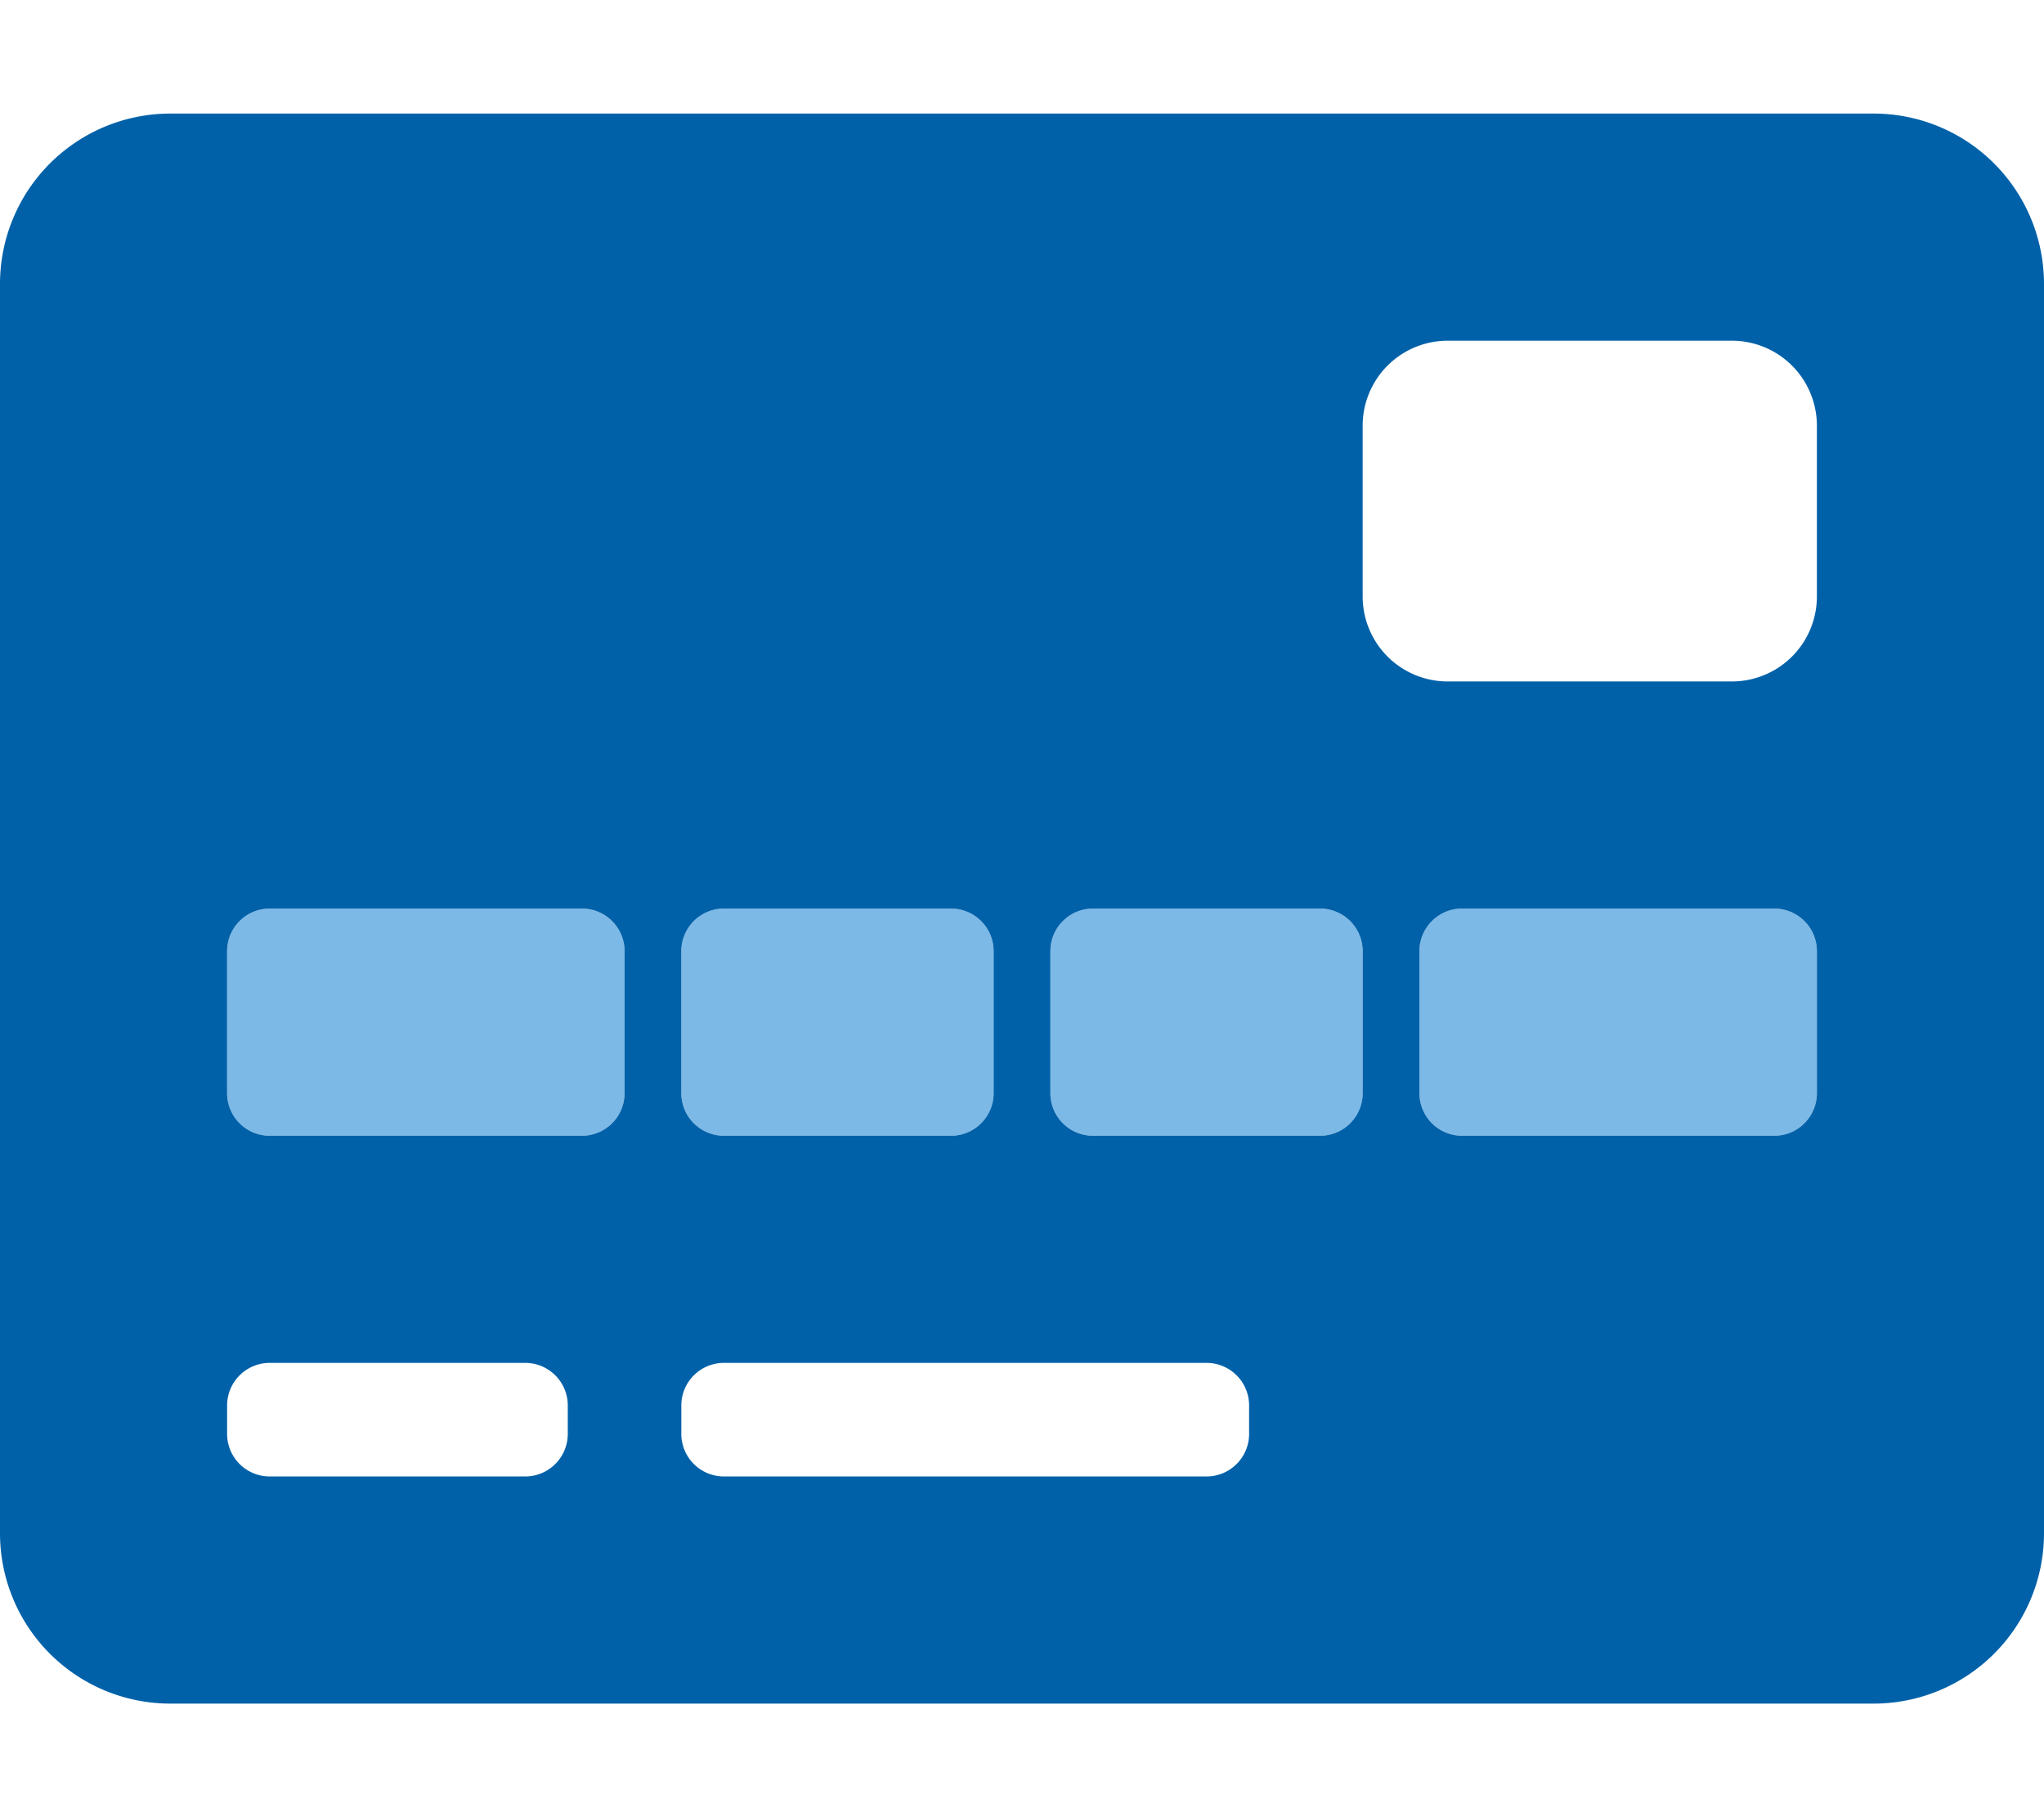
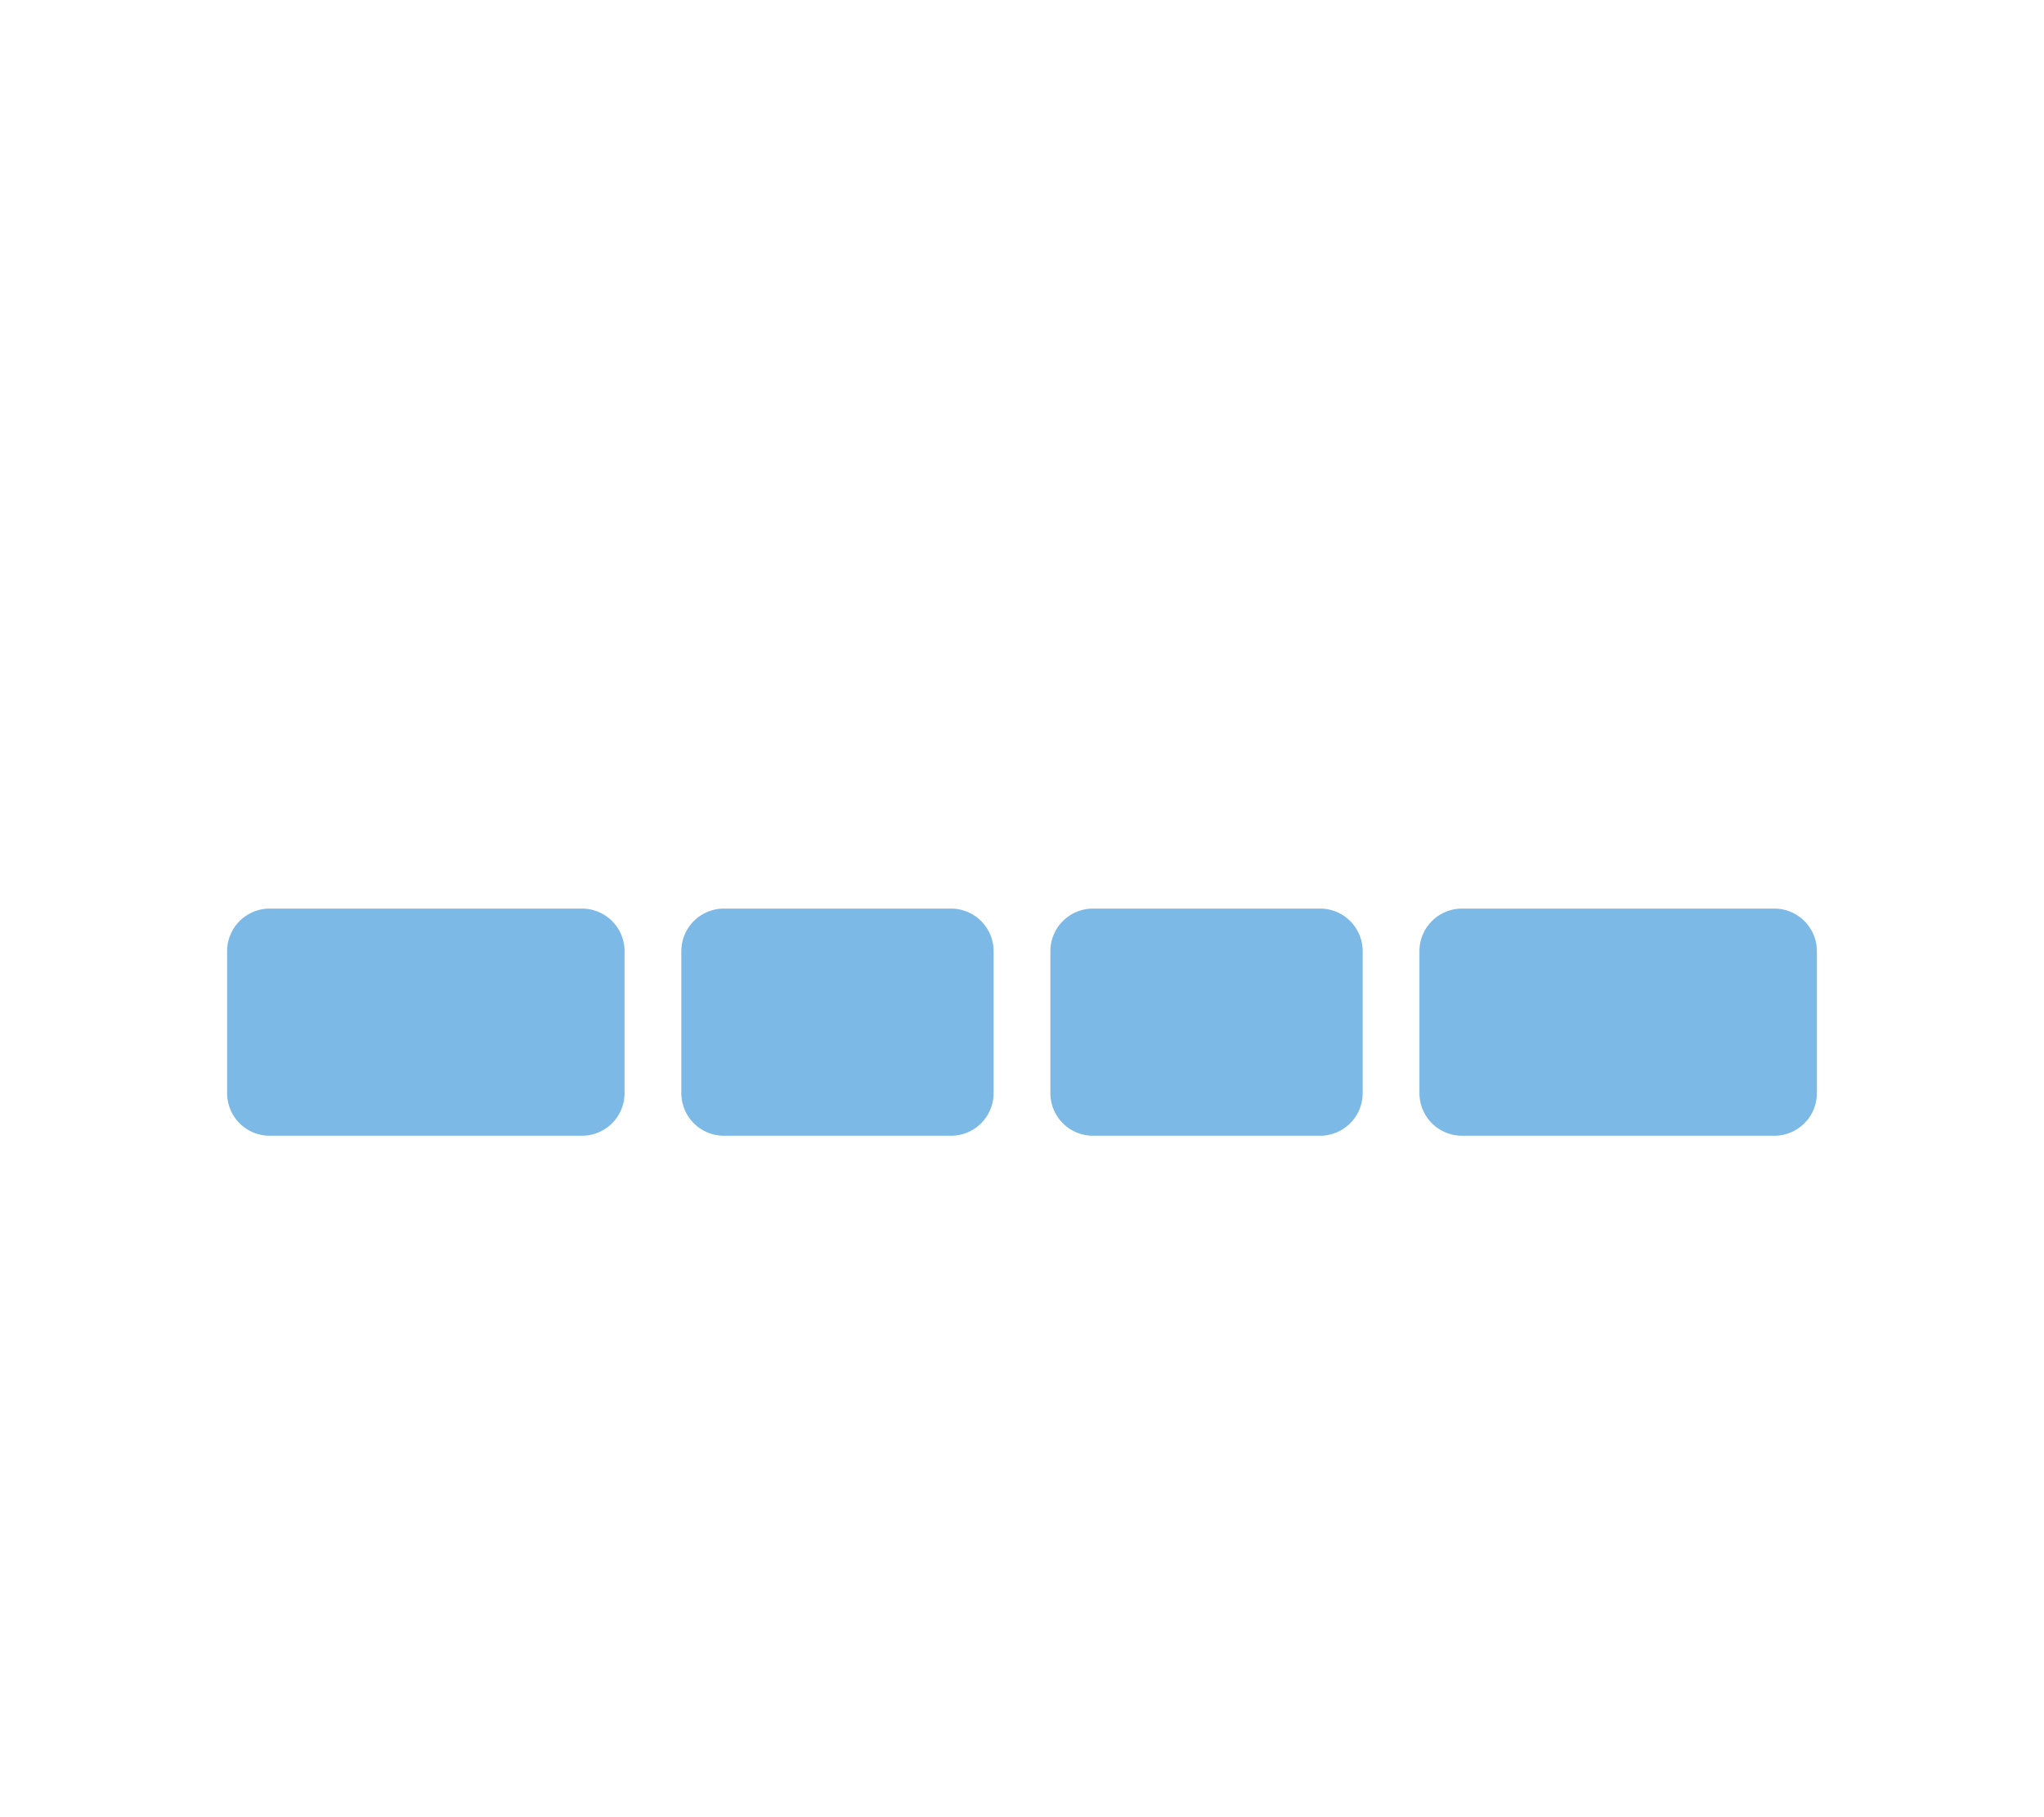
<svg xmlns="http://www.w3.org/2000/svg" viewBox="0 0 576 512">
  <defs>
    <style>.fa-primary{fill:#0061A9}.fa-secondary{fill:#7cb9e6}</style>
  </defs>
  <path d="M268 256h-64a12 12 0 0 0-12 12v40a12 12 0 0 0 12 12h64a12 12 0 0 0 12-12v-40a12 12 0 0 0-12-12zm-104 0H76a12 12 0 0 0-12 12v40a12 12 0 0 0 12 12h88a12 12 0 0 0 12-12v-40a12 12 0 0 0-12-12zm208 0h-64a12 12 0 0 0-12 12v40a12 12 0 0 0 12 12h64a12 12 0 0 0 12-12v-40a12 12 0 0 0-12-12zm128 0h-88a12 12 0 0 0-12 12v40a12 12 0 0 0 12 12h88a12 12 0 0 0 12-12v-40a12 12 0 0 0-12-12z" class="fa-secondary" />
-   <path d="M528 32H48A48 48 0 0 0 0 80v352a48 48 0 0 0 48 48h480a48 48 0 0 0 48-48V80a48 48 0 0 0-48-48zM192 268a12 12 0 0 1 12-12h64a12 12 0 0 1 12 12v40a12 12 0 0 1-12 12h-64a12 12 0 0 1-12-12zm-32 136a12 12 0 0 1-12 12H76a12 12 0 0 1-12-12v-8a12 12 0 0 1 12-12h72a12 12 0 0 1 12 12zm16-96a12 12 0 0 1-12 12H76a12 12 0 0 1-12-12v-40a12 12 0 0 1 12-12h88a12 12 0 0 1 12 12zm176 96a12 12 0 0 1-12 12H204a12 12 0 0 1-12-12v-8a12 12 0 0 1 12-12h136a12 12 0 0 1 12 12zm32-96a12 12 0 0 1-12 12h-64a12 12 0 0 1-12-12v-40a12 12 0 0 1 12-12h64a12 12 0 0 1 12 12zm128 0a12 12 0 0 1-12 12h-88a12 12 0 0 1-12-12v-40a12 12 0 0 1 12-12h88a12 12 0 0 1 12 12zm0-140a23.94 23.94 0 0 1-24 24h-80a23.94 23.94 0 0 1-24-24v-48a23.94 23.94 0 0 1 24-24h80a23.94 23.94 0 0 1 24 24z" class="fa-primary" />
</svg>